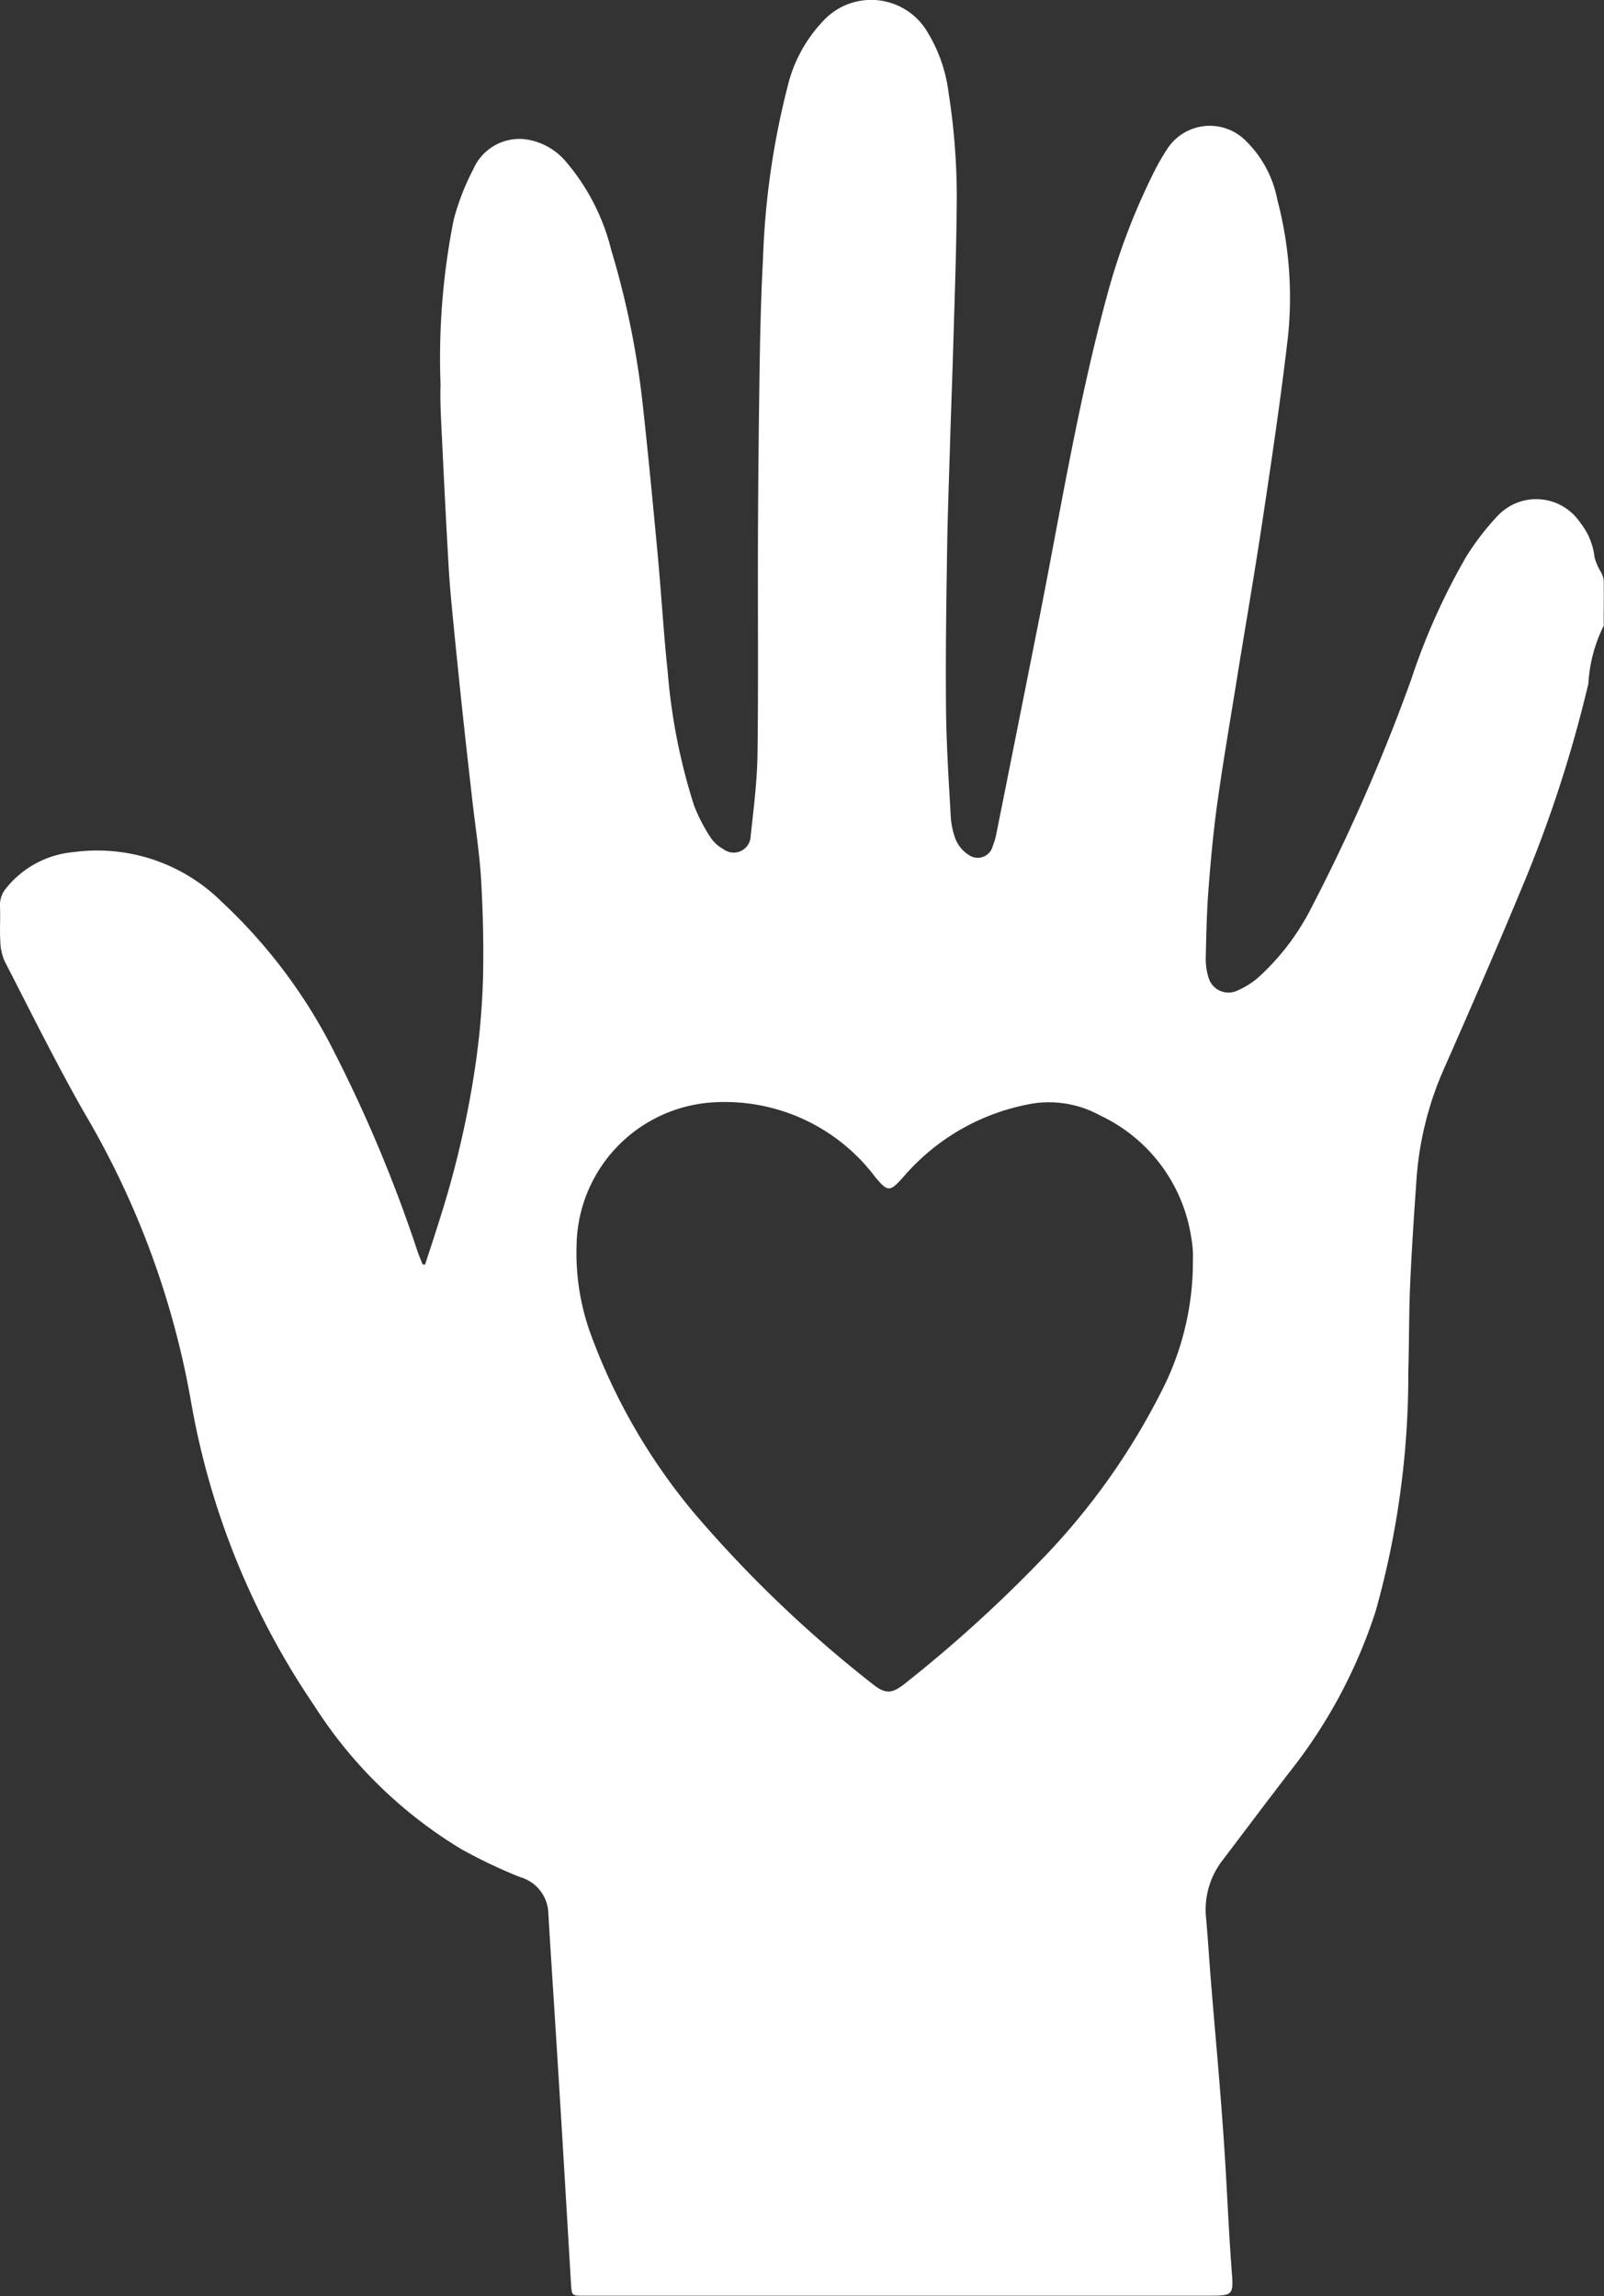
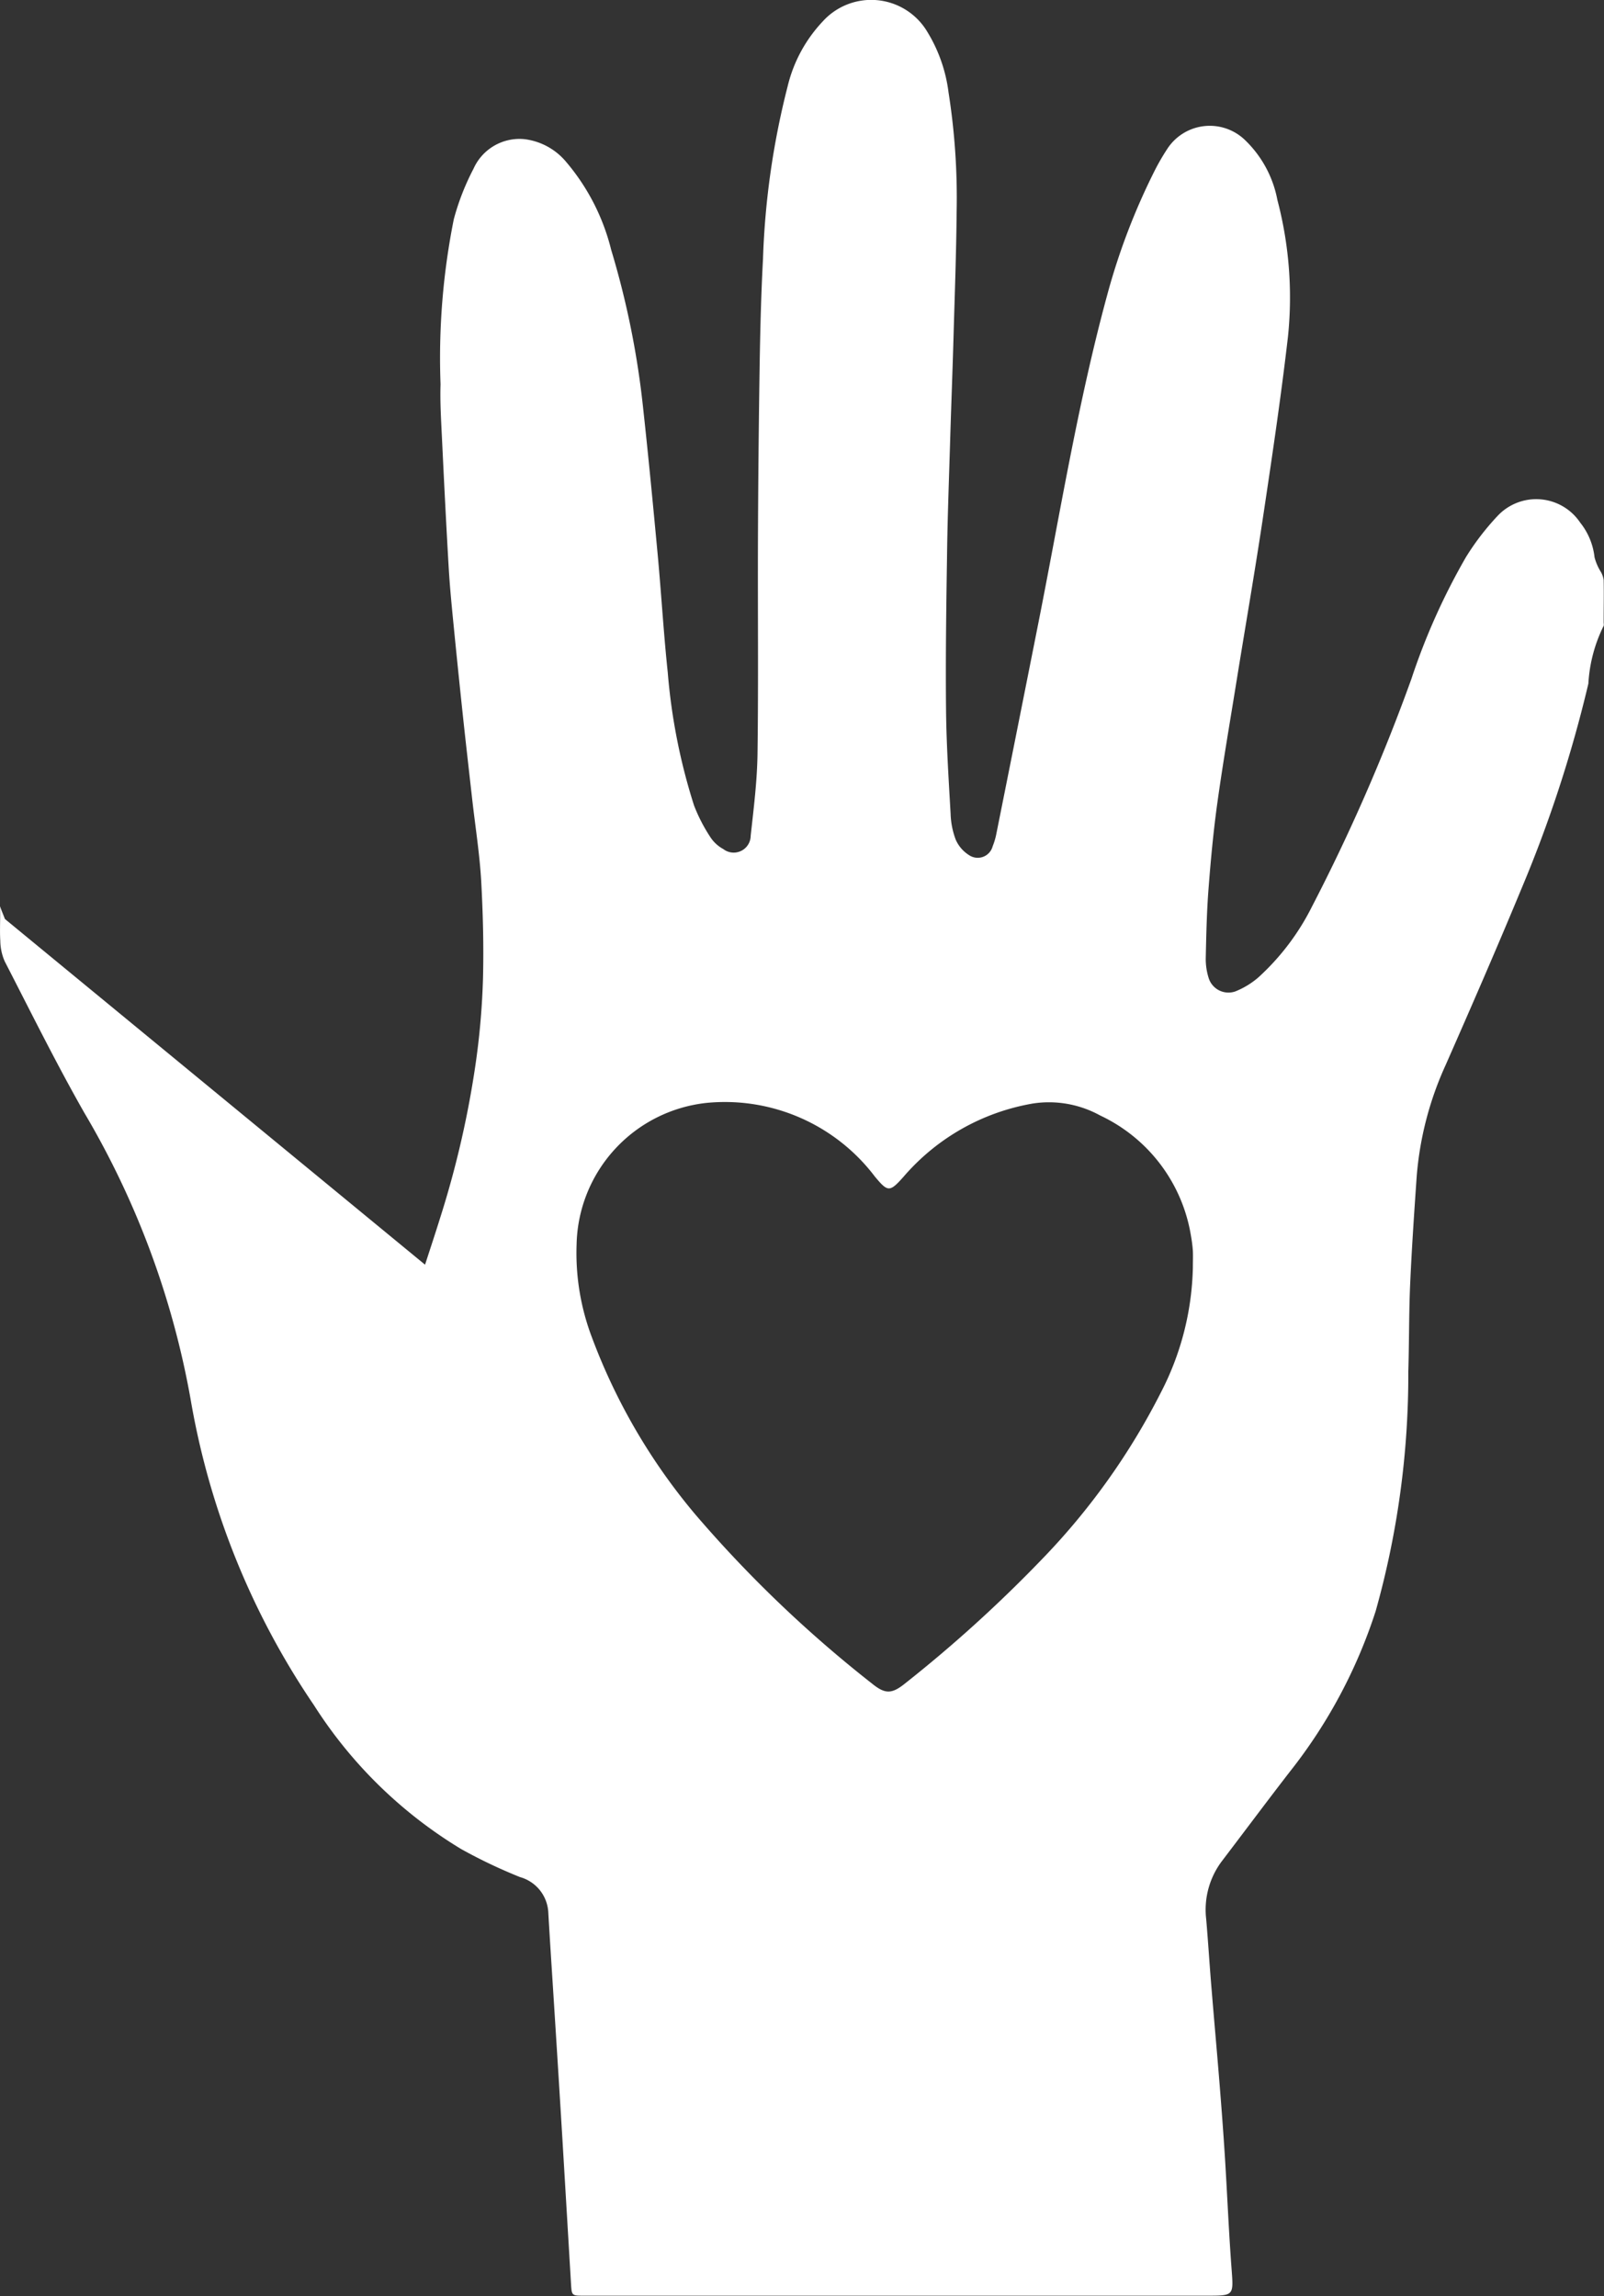
<svg xmlns="http://www.w3.org/2000/svg" width="57.982" height="83.007" viewBox="0 0 57.982 83.007">
  <rect x="0" y="0" width="57.982" height="83.007" fill="#333333" stroke="none" />
-   <path id="Path_417" data-name="Path 417" d="M204.673,275.009c.183-.565.371-1.129.548-1.7a34.86,34.86,0,0,0,1.294-5.661,27.119,27.119,0,0,0,.252-2.97c.03-1.182,0-2.368-.065-3.548-.057-.981-.213-1.956-.323-2.934-.107-.948-.216-1.9-.318-2.844q-.181-1.691-.348-3.382c-.07-.713-.142-1.426-.184-2.14-.092-1.57-.17-3.14-.245-4.711-.031-.646-.072-1.295-.051-1.941a25.5,25.5,0,0,1,.479-5.964,8.909,8.909,0,0,1,.713-1.827,1.82,1.82,0,0,1,1.851-1.068,2.329,2.329,0,0,1,1.507.833,7.783,7.783,0,0,1,1.617,3.163,31.1,31.1,0,0,1,1.139,5.571c.2,1.817.374,3.638.544,5.459.131,1.416.213,2.836.363,4.25a21.522,21.522,0,0,0,.951,4.814,6.038,6.038,0,0,0,.6,1.159,1.293,1.293,0,0,0,.457.415.614.614,0,0,0,.99-.483c.109-.988.234-1.98.247-2.972.035-2.6.006-5.2.016-7.807q.013-3.109.061-6.218c.021-1.284.052-2.569.121-3.851a28.894,28.894,0,0,1,.891-6.244,5.171,5.171,0,0,1,1.263-2.34,2.36,2.36,0,0,1,3.791.378,5.493,5.493,0,0,1,.762,2.181,24.55,24.55,0,0,1,.293,4.313c-.014,1.533-.071,3.066-.115,4.6-.034,1.194-.081,2.388-.117,3.583-.043,1.453-.1,2.907-.117,4.36-.028,1.823-.053,3.647-.034,5.47.013,1.253.094,2.506.165,3.758a2.893,2.893,0,0,0,.184.93,1.251,1.251,0,0,0,.487.564.558.558,0,0,0,.849-.322,2.5,2.5,0,0,0,.14-.485q.743-3.709,1.479-7.42c.8-4.013,1.443-8.058,2.518-12.012a23.743,23.743,0,0,1,1.733-4.536,8.136,8.136,0,0,1,.435-.749,1.832,1.832,0,0,1,2.829-.319,4.034,4.034,0,0,1,1.158,2.152,13.84,13.84,0,0,1,.383,4.944c-.248,2.15-.567,4.293-.888,6.434-.3,2.014-.649,4.021-.973,6.031-.235,1.461-.487,2.92-.691,4.385-.144,1.033-.24,2.074-.32,3.114-.064.833-.082,1.67-.1,2.506a2.273,2.273,0,0,0,.1.7.749.749,0,0,0,.973.5,2.951,2.951,0,0,0,.83-.506,8.751,8.751,0,0,0,1.937-2.56,67.776,67.776,0,0,0,3.594-8.231,23.7,23.7,0,0,1,1.974-4.406,9.342,9.342,0,0,1,1.143-1.488,1.914,1.914,0,0,1,2.986.246,2.425,2.425,0,0,1,.517,1.252,1.892,1.892,0,0,0,.23.53.842.842,0,0,1,.1.291c.01.508,0,1.017,0,1.525,0,.05.016.113-.008.147a5.366,5.366,0,0,0-.545,2.075,46.861,46.861,0,0,1-2.411,7.395c-.887,2.142-1.813,4.268-2.747,6.39a11.973,11.973,0,0,0-1.047,4.019c-.09,1.3-.179,2.6-.237,3.9-.046,1.055-.035,2.112-.067,3.167a31.612,31.612,0,0,1-1.18,8.66,18.518,18.518,0,0,1-3.092,5.792c-.829,1.071-1.638,2.158-2.459,3.236a2.919,2.919,0,0,0-.576,2.1c.075.862.126,1.726.2,2.589.091,1.12.193,2.239.283,3.36.07.872.137,1.745.192,2.619.085,1.351.14,2.7.241,4.053.074,1,.1,1-.887,1H210.393c-.415,0-.419-.006-.444-.434q-.154-2.607-.31-5.214-.146-2.413-.3-4.826c-.071-1.132-.147-2.264-.212-3.4a1.4,1.4,0,0,0-1.019-1.259,18.641,18.641,0,0,1-2.126-1.012,16.286,16.286,0,0,1-5.323-5.2,28.063,28.063,0,0,1-4.458-11.047,31.005,31.005,0,0,0-3.845-10.373c-1.019-1.79-1.933-3.64-2.876-5.472a1.9,1.9,0,0,1-.161-.741c-.026-.417.008-.838-.012-1.256a.953.953,0,0,1,.226-.656,3.525,3.525,0,0,1,2.435-1.3,6.386,6.386,0,0,1,5.358,1.8,19.173,19.173,0,0,1,4.09,5.479,51.058,51.058,0,0,1,2.985,7.157c.055.156.12.309.18.463Zm27.755.1c0-.2.009-.4,0-.6a4.861,4.861,0,0,0-.067-.533,5.837,5.837,0,0,0-3.284-4.361,3.83,3.83,0,0,0-2.43-.433,7.929,7.929,0,0,0-4.685,2.657c-.495.554-.56.549-1.031-.018a6.8,6.8,0,0,0-6.08-2.661,5.259,5.259,0,0,0-4.7,5.119,8.591,8.591,0,0,0,.556,3.364,21.682,21.682,0,0,0,3.753,6.416,44.8,44.8,0,0,0,6.362,6.088c.48.392.721.392,1.211-.005A49.22,49.22,0,0,0,227,285.63a24.749,24.749,0,0,0,4.267-5.991A10.274,10.274,0,0,0,232.428,275.112Z" transform="translate(-189.308 -229.287)" fill="#fff" />
+   <path id="Path_417" data-name="Path 417" d="M204.673,275.009c.183-.565.371-1.129.548-1.7a34.86,34.86,0,0,0,1.294-5.661,27.119,27.119,0,0,0,.252-2.97c.03-1.182,0-2.368-.065-3.548-.057-.981-.213-1.956-.323-2.934-.107-.948-.216-1.9-.318-2.844q-.181-1.691-.348-3.382c-.07-.713-.142-1.426-.184-2.14-.092-1.57-.17-3.14-.245-4.711-.031-.646-.072-1.295-.051-1.941a25.5,25.5,0,0,1,.479-5.964,8.909,8.909,0,0,1,.713-1.827,1.82,1.82,0,0,1,1.851-1.068,2.329,2.329,0,0,1,1.507.833,7.783,7.783,0,0,1,1.617,3.163,31.1,31.1,0,0,1,1.139,5.571c.2,1.817.374,3.638.544,5.459.131,1.416.213,2.836.363,4.25a21.522,21.522,0,0,0,.951,4.814,6.038,6.038,0,0,0,.6,1.159,1.293,1.293,0,0,0,.457.415.614.614,0,0,0,.99-.483c.109-.988.234-1.98.247-2.972.035-2.6.006-5.2.016-7.807q.013-3.109.061-6.218c.021-1.284.052-2.569.121-3.851a28.894,28.894,0,0,1,.891-6.244,5.171,5.171,0,0,1,1.263-2.34,2.36,2.36,0,0,1,3.791.378,5.493,5.493,0,0,1,.762,2.181,24.55,24.55,0,0,1,.293,4.313c-.014,1.533-.071,3.066-.115,4.6-.034,1.194-.081,2.388-.117,3.583-.043,1.453-.1,2.907-.117,4.36-.028,1.823-.053,3.647-.034,5.47.013,1.253.094,2.506.165,3.758a2.893,2.893,0,0,0,.184.93,1.251,1.251,0,0,0,.487.564.558.558,0,0,0,.849-.322,2.5,2.5,0,0,0,.14-.485q.743-3.709,1.479-7.42c.8-4.013,1.443-8.058,2.518-12.012a23.743,23.743,0,0,1,1.733-4.536,8.136,8.136,0,0,1,.435-.749,1.832,1.832,0,0,1,2.829-.319,4.034,4.034,0,0,1,1.158,2.152,13.84,13.84,0,0,1,.383,4.944c-.248,2.15-.567,4.293-.888,6.434-.3,2.014-.649,4.021-.973,6.031-.235,1.461-.487,2.92-.691,4.385-.144,1.033-.24,2.074-.32,3.114-.064.833-.082,1.67-.1,2.506a2.273,2.273,0,0,0,.1.7.749.749,0,0,0,.973.5,2.951,2.951,0,0,0,.83-.506,8.751,8.751,0,0,0,1.937-2.56,67.776,67.776,0,0,0,3.594-8.231,23.7,23.7,0,0,1,1.974-4.406,9.342,9.342,0,0,1,1.143-1.488,1.914,1.914,0,0,1,2.986.246,2.425,2.425,0,0,1,.517,1.252,1.892,1.892,0,0,0,.23.53.842.842,0,0,1,.1.291c.01.508,0,1.017,0,1.525,0,.05.016.113-.008.147a5.366,5.366,0,0,0-.545,2.075,46.861,46.861,0,0,1-2.411,7.395c-.887,2.142-1.813,4.268-2.747,6.39a11.973,11.973,0,0,0-1.047,4.019c-.09,1.3-.179,2.6-.237,3.9-.046,1.055-.035,2.112-.067,3.167a31.612,31.612,0,0,1-1.18,8.66,18.518,18.518,0,0,1-3.092,5.792c-.829,1.071-1.638,2.158-2.459,3.236a2.919,2.919,0,0,0-.576,2.1c.075.862.126,1.726.2,2.589.091,1.12.193,2.239.283,3.36.07.872.137,1.745.192,2.619.085,1.351.14,2.7.241,4.053.074,1,.1,1-.887,1H210.393c-.415,0-.419-.006-.444-.434q-.154-2.607-.31-5.214-.146-2.413-.3-4.826c-.071-1.132-.147-2.264-.212-3.4a1.4,1.4,0,0,0-1.019-1.259,18.641,18.641,0,0,1-2.126-1.012,16.286,16.286,0,0,1-5.323-5.2,28.063,28.063,0,0,1-4.458-11.047,31.005,31.005,0,0,0-3.845-10.373c-1.019-1.79-1.933-3.64-2.876-5.472a1.9,1.9,0,0,1-.161-.741c-.026-.417.008-.838-.012-1.256c.055.156.12.309.18.463Zm27.755.1c0-.2.009-.4,0-.6a4.861,4.861,0,0,0-.067-.533,5.837,5.837,0,0,0-3.284-4.361,3.83,3.83,0,0,0-2.43-.433,7.929,7.929,0,0,0-4.685,2.657c-.495.554-.56.549-1.031-.018a6.8,6.8,0,0,0-6.08-2.661,5.259,5.259,0,0,0-4.7,5.119,8.591,8.591,0,0,0,.556,3.364,21.682,21.682,0,0,0,3.753,6.416,44.8,44.8,0,0,0,6.362,6.088c.48.392.721.392,1.211-.005A49.22,49.22,0,0,0,227,285.63a24.749,24.749,0,0,0,4.267-5.991A10.274,10.274,0,0,0,232.428,275.112Z" transform="translate(-189.308 -229.287)" fill="#fff" />
</svg>